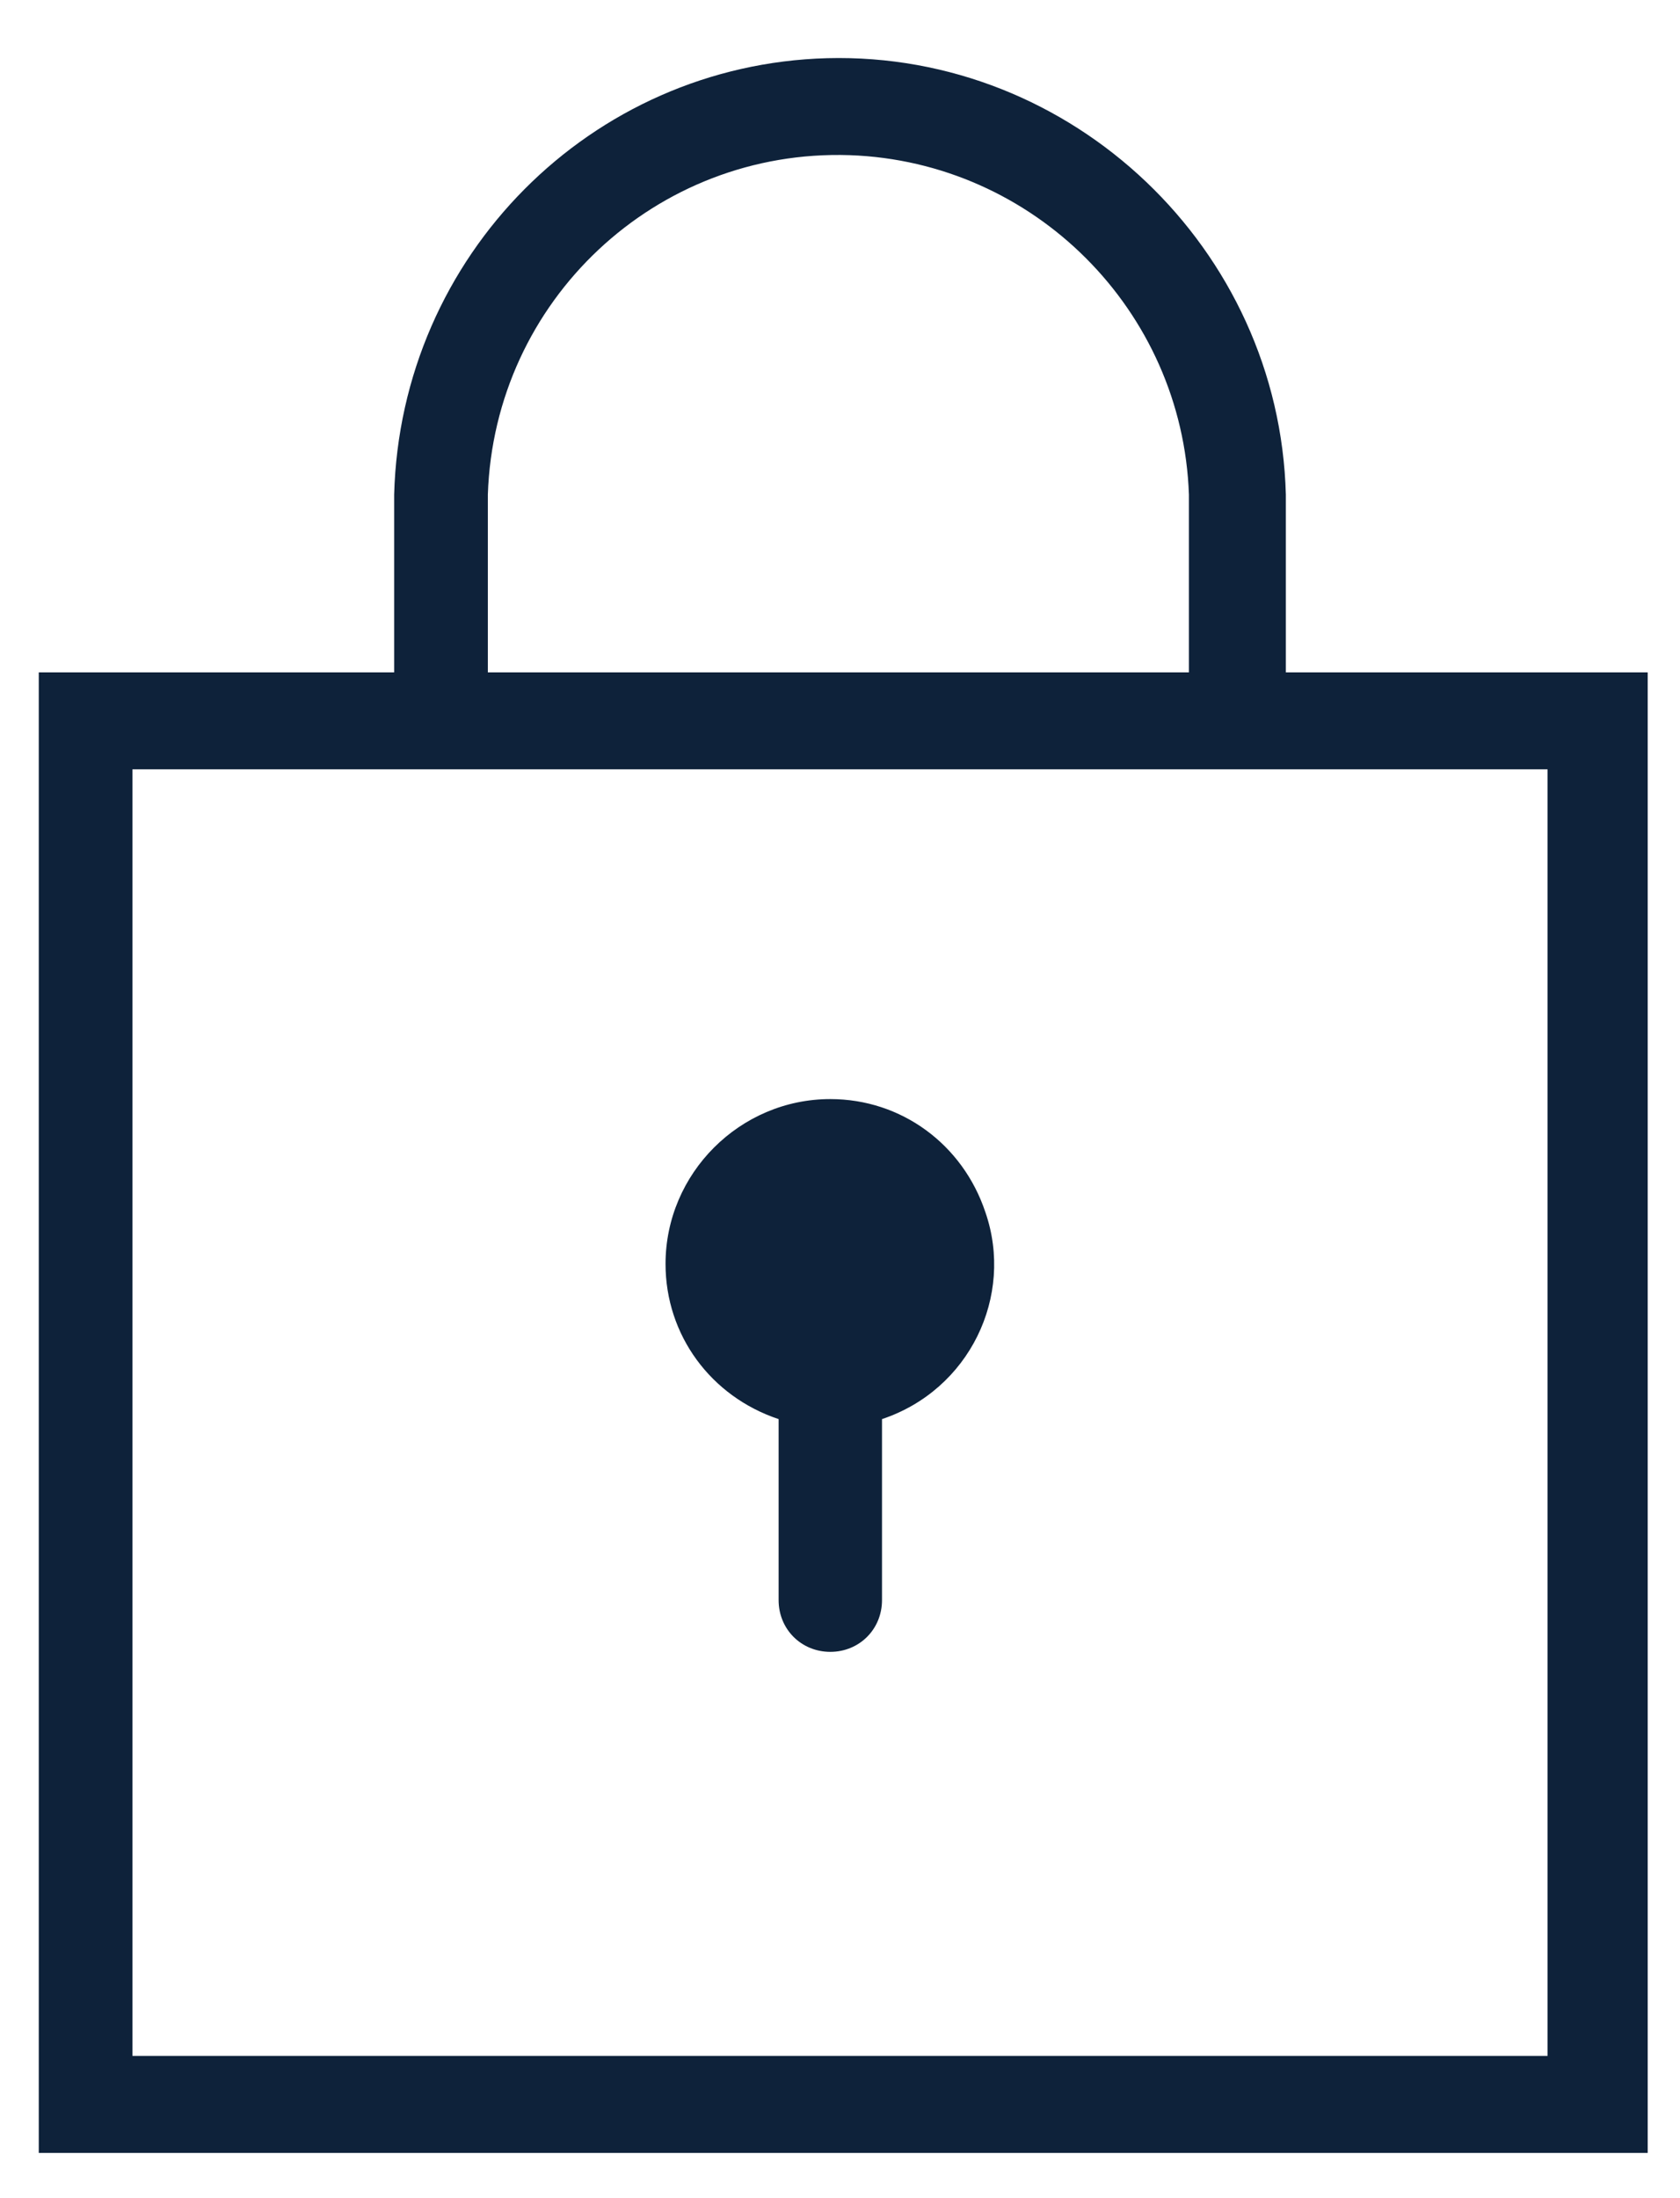
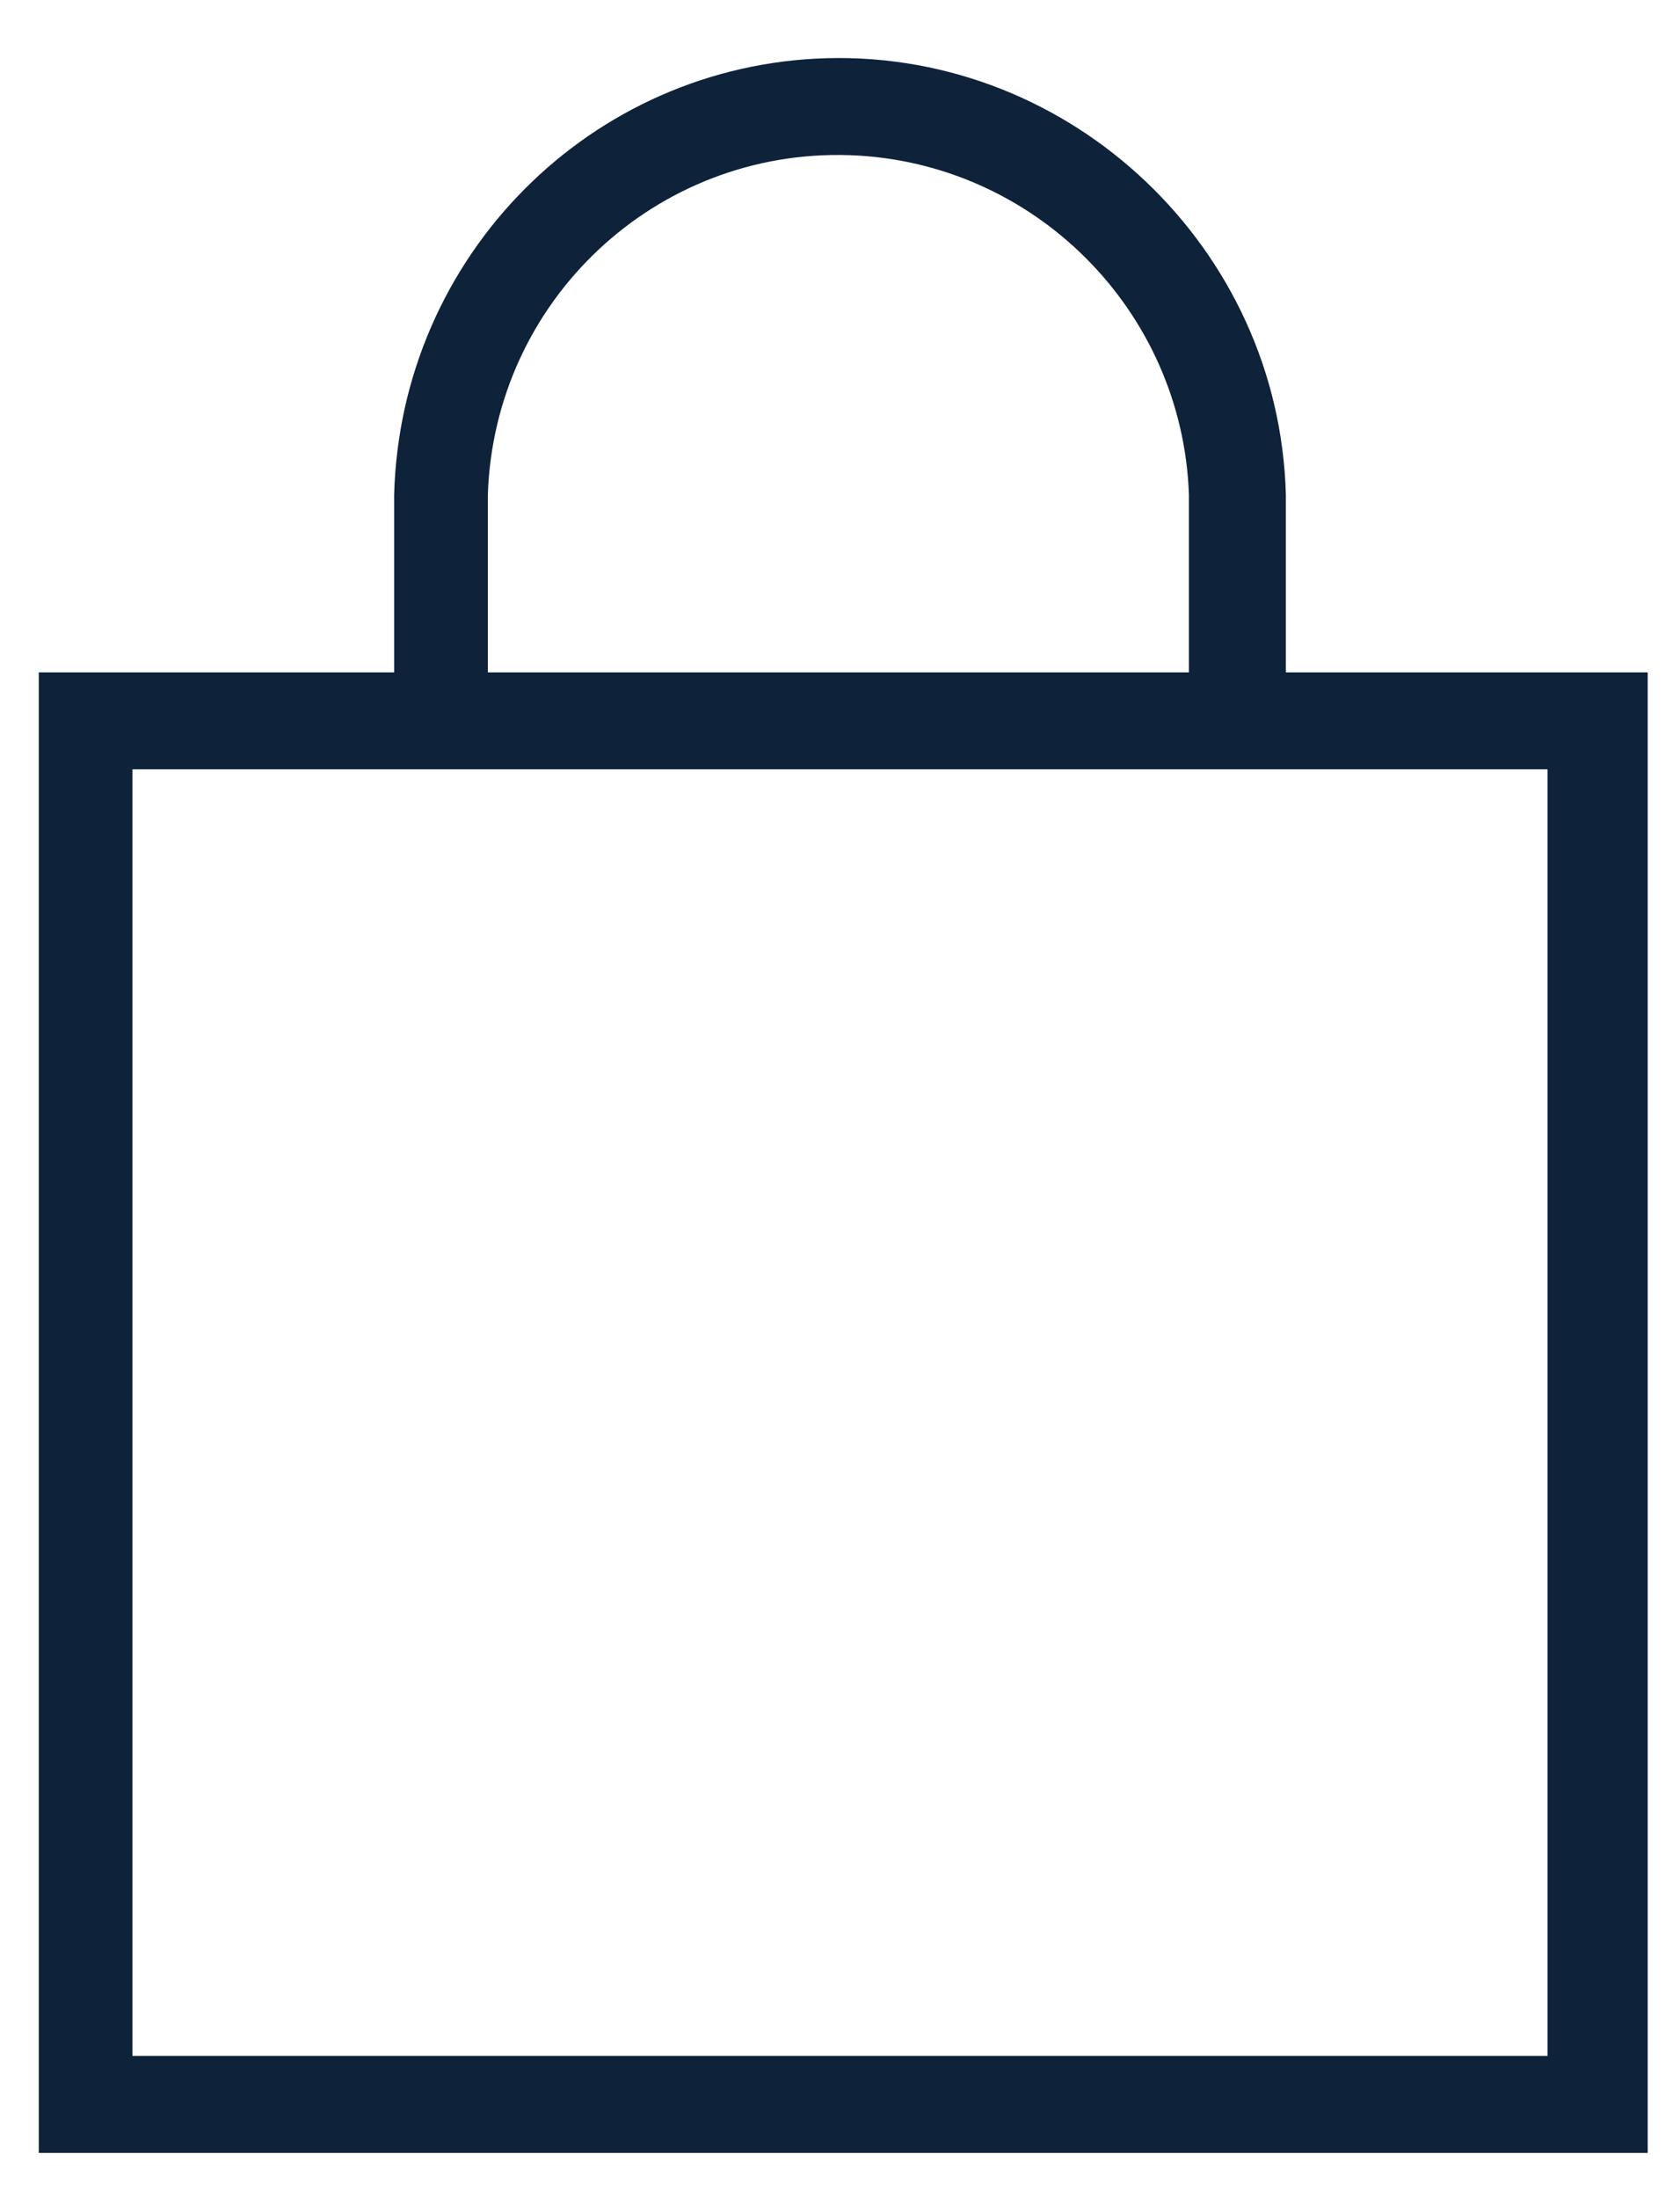
<svg xmlns="http://www.w3.org/2000/svg" width="26" height="34" viewBox="0 0 26 34" fill="none">
  <path d="M19.9 10.4V7.65C19.8 3.85 16.6 0.8 12.8 0.9C9.15 1 6.2 3.95 6.1 7.65V10.4H0.6V33.3H25.5V10.4H19.9ZM7.55 7.65C7.65 4.65 10.15 2.3 13.15 2.4C16 2.5 18.3 4.8 18.4 7.65V10.4H7.55V7.65ZM23.95 31.8H2.05V11.9H23.95V31.8Z" fill="#0E223A" />
-   <path d="M12.85 17C11.45 17 10.3 18.15 10.3 19.55C10.3 20.65 11 21.6 12.05 21.95V24.75C12.05 25.2 12.4 25.55 12.85 25.55C13.3 25.55 13.65 25.2 13.65 24.75V21.95C15 21.5 15.7 20.05 15.25 18.75C14.9 17.7 13.95 17 12.85 17Z" fill="#0E223A" />
</svg>